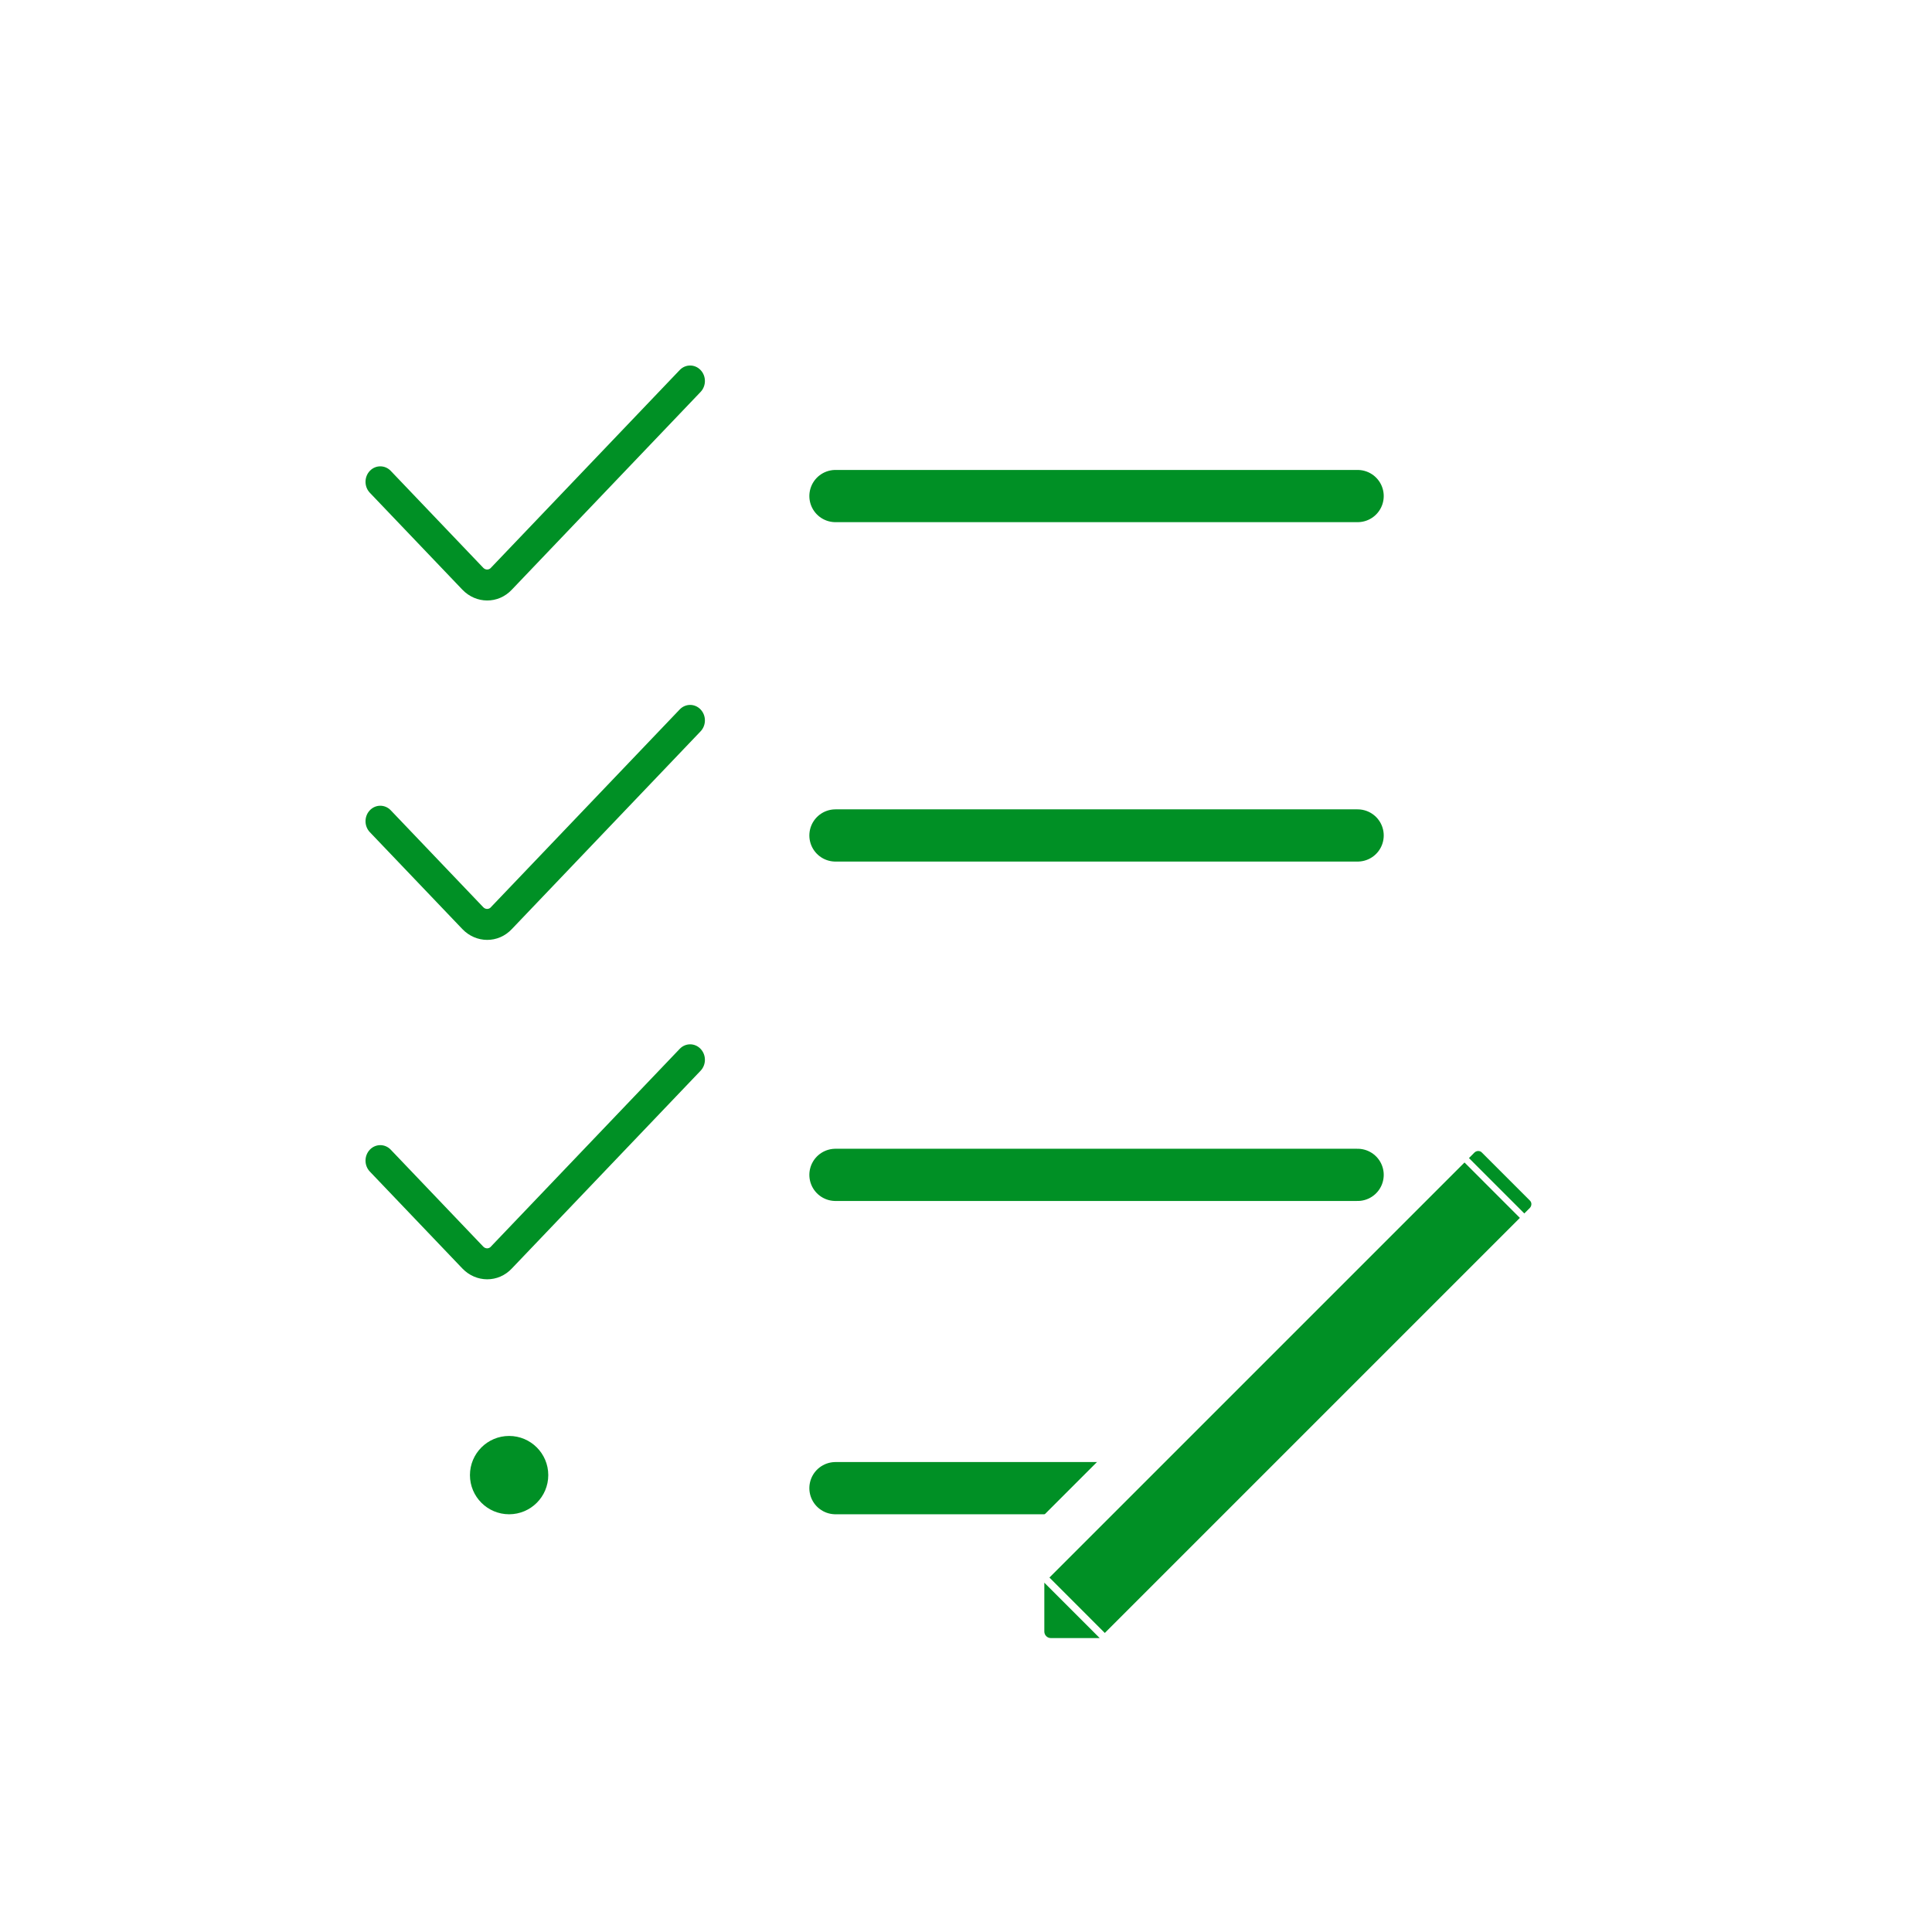
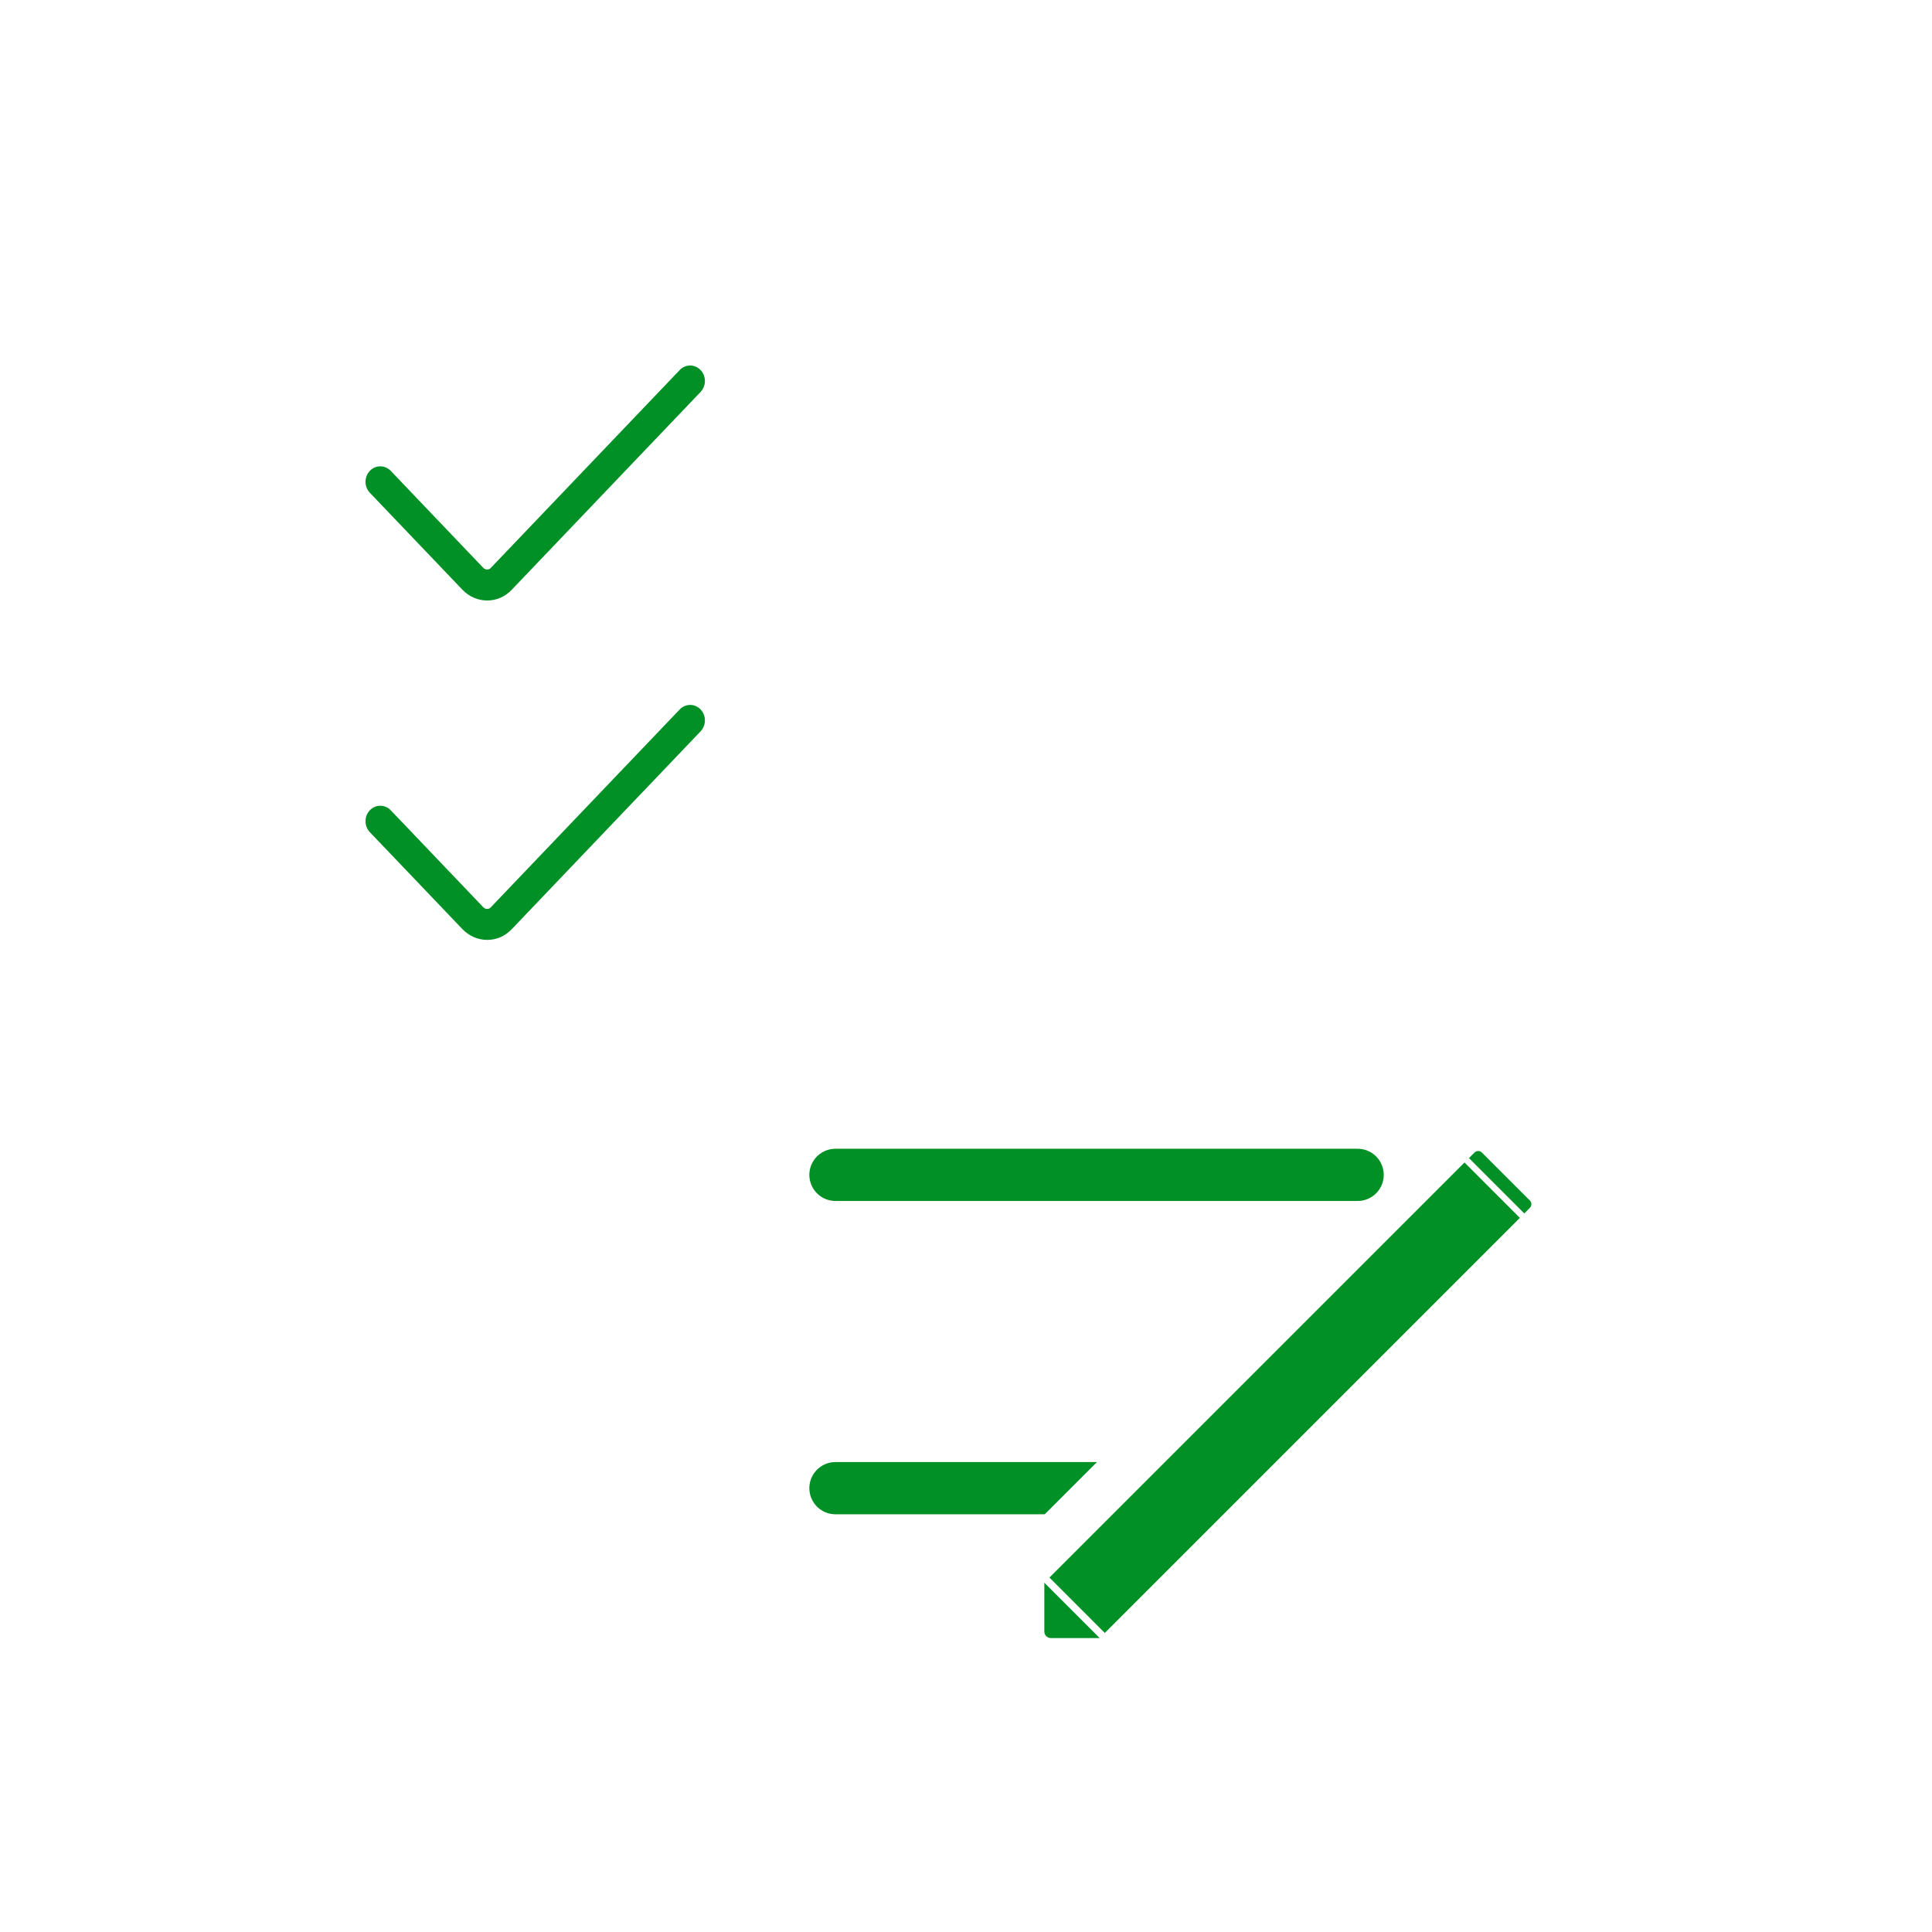
<svg xmlns="http://www.w3.org/2000/svg" width="74" height="74" viewBox="0 0 74 74" fill="none">
  <g filter="url(#filter0_i_24472_5276)">
    <rect width="74" height="74" rx="4" fill="white" />
  </g>
-   <path d="M19.5 58C20.328 58 21 57.328 21 56.5C21 55.672 20.328 55 19.5 55C18.672 55 18 55.672 18 56.5C18 57.328 18.672 58 19.5 58Z" fill="#009025" />
  <path fill-rule="evenodd" clip-rule="evenodd" d="M26.834 14.174C27.055 14.405 27.055 14.781 26.834 15.012L19.608 22.582C19.084 23.145 18.232 23.133 17.709 22.585L14.166 18.874C13.945 18.642 13.945 18.267 14.166 18.035C14.387 17.804 14.745 17.804 14.966 18.035L18.509 21.747C18.599 21.841 18.727 21.83 18.798 21.754L18.804 21.747L26.034 14.174C26.255 13.942 26.613 13.942 26.834 14.174Z" fill="#009025" />
  <path fill-rule="evenodd" clip-rule="evenodd" d="M26.834 27.174C27.055 27.405 27.055 27.781 26.834 28.012L19.608 35.582C19.084 36.145 18.232 36.133 17.709 35.585L14.166 31.874C13.945 31.642 13.945 31.267 14.166 31.035C14.387 30.804 14.745 30.804 14.966 31.035L18.509 34.747C18.599 34.841 18.727 34.83 18.798 34.754L18.804 34.746L26.034 27.174C26.255 26.942 26.613 26.942 26.834 27.174Z" fill="#009025" />
-   <path fill-rule="evenodd" clip-rule="evenodd" d="M26.834 40.174C27.055 40.405 27.055 40.781 26.834 41.012L19.608 48.582C19.084 49.145 18.232 49.133 17.709 48.585L14.166 44.874C13.945 44.642 13.945 44.267 14.166 44.035C14.387 43.804 14.745 43.804 14.966 44.035L18.509 47.747C18.599 47.841 18.727 47.83 18.798 47.754L18.804 47.746L26.034 40.174C26.255 39.942 26.613 39.942 26.834 40.174Z" fill="#009025" />
-   <path d="M32 19H52" stroke="#009025" stroke-width="2" stroke-miterlimit="10" stroke-linecap="round" />
-   <path d="M32 32H52" stroke="#009025" stroke-width="2" stroke-miterlimit="10" stroke-linecap="round" />
  <path d="M32 45H52" stroke="#009025" stroke-width="2" stroke-miterlimit="10" stroke-linecap="round" />
  <path d="M32 57H44.145" stroke="#009025" stroke-width="2" stroke-miterlimit="10" stroke-linecap="round" />
  <path d="M44.016 54L38 60.016L40.892 62.907L46.908 56.892L44.016 54Z" fill="white" />
  <path fill-rule="evenodd" clip-rule="evenodd" d="M56.752 44.138L58.603 45.989C58.68 46.066 58.669 46.194 58.593 46.27L58.385 46.478L57.324 45.417L56.264 44.357L56.472 44.148C56.554 44.066 56.682 44.068 56.752 44.138ZM58.215 46.648L56.094 44.526L40.196 60.424L42.317 62.546L58.215 46.648ZM41.061 61.681L40 60.62V62.492C40 62.63 40.112 62.742 40.25 62.742H42.121L41.061 61.681Z" fill="#009025" />
  <defs>
    <filter id="filter0_i_24472_5276" x="0" y="0" width="74" height="74" filterUnits="userSpaceOnUse" color-interpolation-filters="sRGB">
      <feFlood flood-opacity="0" result="BackgroundImageFix" />
      <feBlend mode="normal" in="SourceGraphic" in2="BackgroundImageFix" result="shape" />
      <feColorMatrix in="SourceAlpha" type="matrix" values="0 0 0 0 0 0 0 0 0 0 0 0 0 0 0 0 0 0 127 0" result="hardAlpha" />
      <feMorphology radius="1" operator="erode" in="SourceAlpha" result="effect1_innerShadow_24472_5276" />
      <feOffset />
      <feGaussianBlur stdDeviation="1.5" />
      <feComposite in2="hardAlpha" operator="arithmetic" k2="-1" k3="1" />
      <feColorMatrix type="matrix" values="0 0 0 0 0 0 0 0 0 0.565 0 0 0 0 0.145 0 0 0 0.3 0" />
      <feBlend mode="normal" in2="shape" result="effect1_innerShadow_24472_5276" />
    </filter>
  </defs>
</svg>